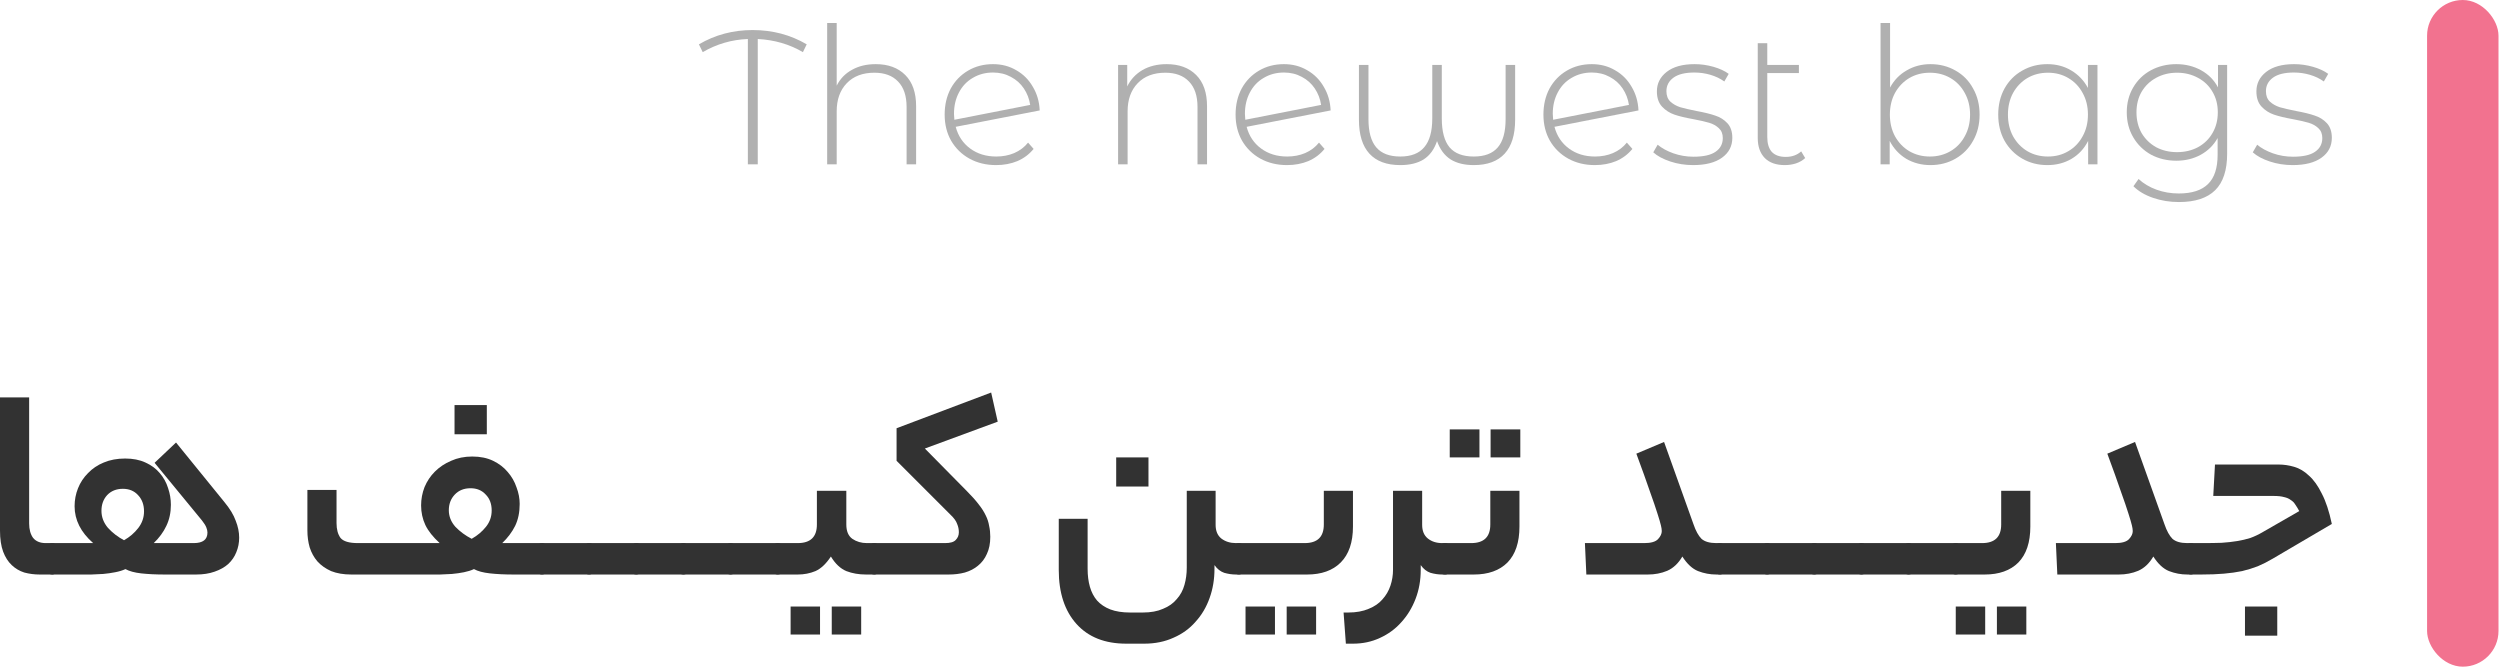
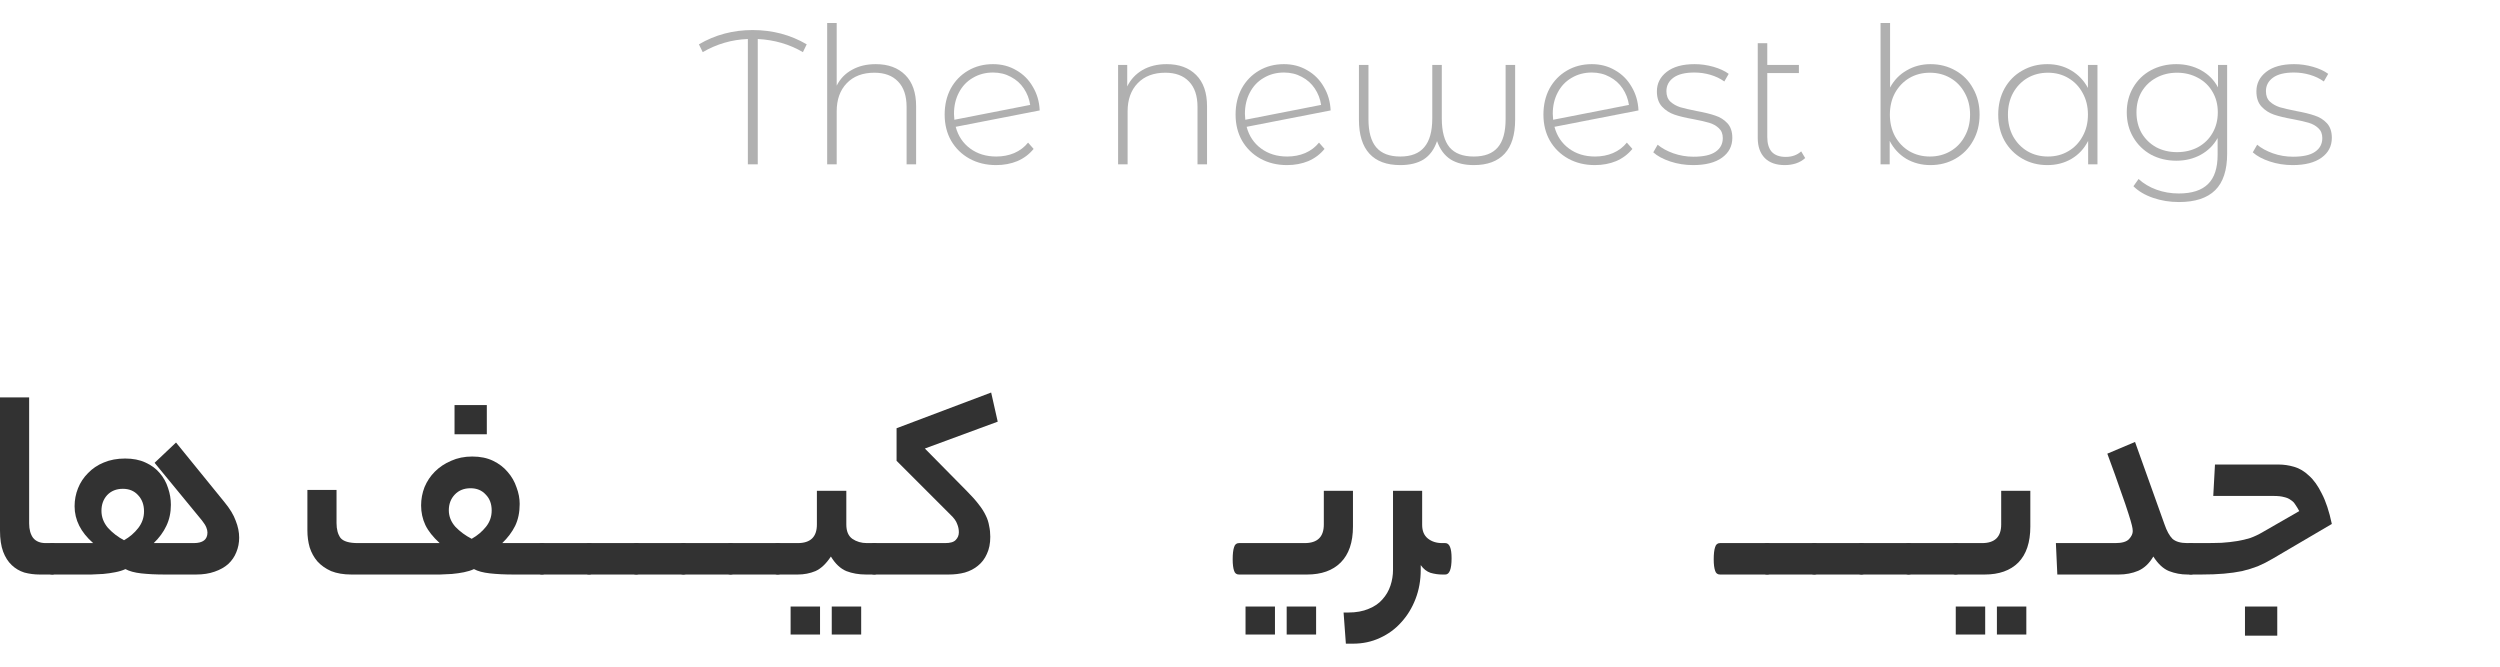
<svg xmlns="http://www.w3.org/2000/svg" width="210" height="56" viewBox="0 0 210 56" fill="none">
  <path d="M192.578 13.868C191.906 13.868 191.266 13.767 190.658 13.564C190.05 13.361 189.575 13.105 189.234 12.796L189.602 12.156C189.943 12.444 190.381 12.684 190.914 12.876C191.458 13.068 192.023 13.164 192.61 13.164C193.453 13.164 194.071 13.025 194.466 12.748C194.871 12.471 195.074 12.087 195.074 11.596C195.074 11.244 194.962 10.967 194.738 10.764C194.525 10.561 194.258 10.412 193.938 10.316C193.618 10.22 193.175 10.119 192.61 10.012C191.949 9.895 191.415 9.767 191.01 9.628C190.605 9.489 190.258 9.265 189.97 8.956C189.682 8.647 189.538 8.22 189.538 7.676C189.538 7.015 189.81 6.471 190.354 6.044C190.909 5.607 191.693 5.388 192.706 5.388C193.239 5.388 193.767 5.463 194.29 5.612C194.813 5.761 195.239 5.959 195.57 6.204L195.202 6.844C194.861 6.599 194.471 6.412 194.034 6.284C193.597 6.156 193.149 6.092 192.69 6.092C191.911 6.092 191.325 6.236 190.93 6.524C190.535 6.812 190.338 7.191 190.338 7.66C190.338 8.033 190.45 8.327 190.674 8.54C190.898 8.743 191.17 8.897 191.49 9.004C191.821 9.1 192.279 9.207 192.866 9.324C193.517 9.441 194.039 9.569 194.434 9.708C194.839 9.836 195.181 10.049 195.458 10.348C195.735 10.647 195.874 11.057 195.874 11.58C195.874 12.273 195.586 12.828 195.01 13.244C194.434 13.66 193.623 13.868 192.578 13.868Z" fill="#B0B0B0" />
  <path d="M187.08 5.452V12.908C187.08 14.295 186.744 15.319 186.072 15.98C185.4 16.641 184.387 16.972 183.032 16.972C182.264 16.972 181.539 16.855 180.856 16.62C180.173 16.385 179.624 16.06 179.208 15.644L179.64 15.036C180.056 15.42 180.557 15.719 181.144 15.932C181.731 16.145 182.355 16.252 183.016 16.252C184.125 16.252 184.947 15.985 185.48 15.452C186.013 14.929 186.28 14.113 186.28 13.004V11.596C185.939 12.204 185.464 12.673 184.856 13.004C184.248 13.335 183.565 13.5 182.808 13.5C182.029 13.5 181.32 13.329 180.68 12.988C180.051 12.636 179.555 12.151 179.192 11.532C178.829 10.913 178.648 10.215 178.648 9.436C178.648 8.657 178.829 7.959 179.192 7.34C179.555 6.721 180.051 6.241 180.68 5.9C181.32 5.559 182.029 5.388 182.808 5.388C183.576 5.388 184.269 5.559 184.888 5.9C185.507 6.241 185.981 6.721 186.312 7.34V5.452H187.08ZM182.872 12.78C183.523 12.78 184.109 12.641 184.632 12.364C185.155 12.076 185.56 11.681 185.848 11.18C186.147 10.668 186.296 10.087 186.296 9.436C186.296 8.785 186.147 8.209 185.848 7.708C185.56 7.207 185.155 6.817 184.632 6.54C184.109 6.252 183.523 6.108 182.872 6.108C182.221 6.108 181.635 6.252 181.112 6.54C180.6 6.817 180.195 7.207 179.896 7.708C179.608 8.209 179.464 8.785 179.464 9.436C179.464 10.087 179.608 10.668 179.896 11.18C180.195 11.681 180.6 12.076 181.112 12.364C181.635 12.641 182.221 12.78 182.872 12.78Z" fill="#B0B0B0" />
  <path d="M176.187 5.452V13.804H175.403V11.836C175.072 12.487 174.608 12.988 174.011 13.34C173.414 13.692 172.736 13.868 171.979 13.868C171.2 13.868 170.496 13.687 169.867 13.324C169.238 12.961 168.742 12.46 168.379 11.82C168.027 11.18 167.851 10.449 167.851 9.628C167.851 8.807 168.027 8.076 168.379 7.436C168.742 6.785 169.238 6.284 169.867 5.932C170.496 5.569 171.2 5.388 171.979 5.388C172.726 5.388 173.392 5.564 173.979 5.916C174.576 6.268 175.046 6.759 175.387 7.388V5.452H176.187ZM172.027 13.148C172.667 13.148 173.238 12.999 173.739 12.7C174.251 12.401 174.651 11.985 174.939 11.452C175.238 10.919 175.387 10.311 175.387 9.628C175.387 8.945 175.238 8.337 174.939 7.804C174.651 7.271 174.251 6.855 173.739 6.556C173.238 6.257 172.667 6.108 172.027 6.108C171.387 6.108 170.811 6.257 170.299 6.556C169.798 6.855 169.398 7.271 169.099 7.804C168.811 8.337 168.667 8.945 168.667 9.628C168.667 10.311 168.811 10.919 169.099 11.452C169.398 11.985 169.798 12.401 170.299 12.7C170.811 12.999 171.387 13.148 172.027 13.148Z" fill="#B0B0B0" />
  <path d="M162.158 5.388C162.937 5.388 163.641 5.569 164.27 5.932C164.899 6.284 165.39 6.785 165.742 7.436C166.105 8.076 166.286 8.807 166.286 9.628C166.286 10.449 166.105 11.18 165.742 11.82C165.39 12.46 164.899 12.961 164.27 13.324C163.641 13.687 162.937 13.868 162.158 13.868C161.411 13.868 160.734 13.692 160.126 13.34C159.529 12.977 159.065 12.476 158.734 11.836V13.804H157.966V1.932H158.766V7.356C159.097 6.737 159.561 6.257 160.158 5.916C160.755 5.564 161.422 5.388 162.158 5.388ZM162.11 13.148C162.75 13.148 163.326 12.999 163.838 12.7C164.35 12.401 164.75 11.985 165.038 11.452C165.337 10.919 165.486 10.311 165.486 9.628C165.486 8.945 165.337 8.337 165.038 7.804C164.75 7.271 164.35 6.855 163.838 6.556C163.326 6.257 162.75 6.108 162.11 6.108C161.47 6.108 160.894 6.257 160.382 6.556C159.881 6.855 159.481 7.271 159.182 7.804C158.894 8.337 158.75 8.945 158.75 9.628C158.75 10.311 158.894 10.919 159.182 11.452C159.481 11.985 159.881 12.401 160.382 12.7C160.894 12.999 161.47 13.148 162.11 13.148Z" fill="#B0B0B0" />
  <path d="M151.635 13.276C151.433 13.468 151.177 13.617 150.867 13.724C150.569 13.82 150.254 13.868 149.923 13.868C149.198 13.868 148.638 13.671 148.243 13.276C147.849 12.871 147.651 12.311 147.651 11.596V3.628H148.451V5.452H151.107V6.14H148.451V11.516C148.451 12.06 148.579 12.476 148.835 12.764C149.102 13.041 149.491 13.18 150.003 13.18C150.526 13.18 150.958 13.025 151.299 12.716L151.635 13.276Z" fill="#B0B0B0" />
  <path d="M142.219 13.868C141.547 13.868 140.907 13.767 140.299 13.564C139.691 13.361 139.216 13.105 138.875 12.796L139.243 12.156C139.584 12.444 140.021 12.684 140.555 12.876C141.099 13.068 141.664 13.164 142.251 13.164C143.093 13.164 143.712 13.025 144.107 12.748C144.512 12.471 144.715 12.087 144.715 11.596C144.715 11.244 144.603 10.967 144.379 10.764C144.165 10.561 143.899 10.412 143.579 10.316C143.259 10.22 142.816 10.119 142.251 10.012C141.589 9.895 141.056 9.767 140.651 9.628C140.245 9.489 139.899 9.265 139.611 8.956C139.323 8.647 139.179 8.22 139.179 7.676C139.179 7.015 139.451 6.471 139.995 6.044C140.549 5.607 141.333 5.388 142.347 5.388C142.88 5.388 143.408 5.463 143.931 5.612C144.453 5.761 144.88 5.959 145.211 6.204L144.843 6.844C144.501 6.599 144.112 6.412 143.675 6.284C143.237 6.156 142.789 6.092 142.331 6.092C141.552 6.092 140.965 6.236 140.571 6.524C140.176 6.812 139.979 7.191 139.979 7.66C139.979 8.033 140.091 8.327 140.315 8.54C140.539 8.743 140.811 8.897 141.131 9.004C141.461 9.1 141.92 9.207 142.507 9.324C143.157 9.441 143.68 9.569 144.075 9.708C144.48 9.836 144.821 10.049 145.099 10.348C145.376 10.647 145.515 11.057 145.515 11.58C145.515 12.273 145.227 12.828 144.651 13.244C144.075 13.66 143.264 13.868 142.219 13.868Z" fill="#B0B0B0" />
  <path d="M133.984 13.148C134.528 13.148 135.029 13.052 135.488 12.86C135.957 12.657 136.347 12.364 136.656 11.98L137.12 12.508C136.757 12.956 136.304 13.297 135.76 13.532C135.216 13.756 134.619 13.868 133.968 13.868C133.136 13.868 132.389 13.687 131.728 13.324C131.077 12.961 130.565 12.46 130.192 11.82C129.829 11.18 129.648 10.449 129.648 9.628C129.648 8.807 129.819 8.076 130.16 7.436C130.512 6.796 130.997 6.295 131.616 5.932C132.235 5.569 132.933 5.388 133.712 5.388C134.437 5.388 135.088 5.559 135.664 5.9C136.251 6.231 136.715 6.695 137.056 7.292C137.408 7.879 137.6 8.54 137.632 9.276L130.576 10.652C130.779 11.42 131.184 12.028 131.792 12.476C132.4 12.924 133.131 13.148 133.984 13.148ZM133.712 6.092C133.083 6.092 132.517 6.241 132.016 6.54C131.515 6.828 131.125 7.239 130.848 7.772C130.571 8.295 130.432 8.892 130.432 9.564C130.432 9.681 130.443 9.847 130.464 10.06L136.832 8.812C136.757 8.311 136.581 7.852 136.304 7.436C136.027 7.02 135.664 6.695 135.216 6.46C134.768 6.215 134.267 6.092 133.712 6.092Z" fill="#B0B0B0" />
  <path d="M127.271 5.452V10.06C127.271 11.319 126.978 12.268 126.391 12.908C125.805 13.548 124.941 13.868 123.799 13.868C123.01 13.868 122.359 13.708 121.847 13.388C121.335 13.057 120.957 12.545 120.711 11.852C120.477 12.545 120.103 13.057 119.591 13.388C119.079 13.708 118.423 13.868 117.623 13.868C116.482 13.868 115.618 13.548 115.031 12.908C114.445 12.268 114.151 11.319 114.151 10.06V5.452H114.951V10.012C114.951 11.079 115.17 11.868 115.607 12.38C116.045 12.892 116.717 13.148 117.623 13.148C118.53 13.148 119.202 12.887 119.639 12.364C120.087 11.841 120.311 11.036 120.311 9.948V5.452H121.111V9.948C121.111 11.047 121.33 11.857 121.767 12.38C122.205 12.892 122.882 13.148 123.799 13.148C124.706 13.148 125.378 12.892 125.815 12.38C126.253 11.868 126.471 11.079 126.471 10.012V5.452H127.271Z" fill="#B0B0B0" />
  <path d="M108.125 13.148C108.669 13.148 109.17 13.052 109.629 12.86C110.098 12.657 110.487 12.364 110.797 11.98L111.261 12.508C110.898 12.956 110.445 13.297 109.901 13.532C109.357 13.756 108.759 13.868 108.109 13.868C107.277 13.868 106.53 13.687 105.869 13.324C105.218 12.961 104.706 12.46 104.333 11.82C103.97 11.18 103.789 10.449 103.789 9.628C103.789 8.807 103.959 8.076 104.301 7.436C104.653 6.796 105.138 6.295 105.757 5.932C106.375 5.569 107.074 5.388 107.853 5.388C108.578 5.388 109.229 5.559 109.805 5.9C110.391 6.231 110.855 6.695 111.197 7.292C111.549 7.879 111.741 8.54 111.773 9.276L104.717 10.652C104.919 11.42 105.325 12.028 105.933 12.476C106.541 12.924 107.271 13.148 108.125 13.148ZM107.853 6.092C107.223 6.092 106.658 6.241 106.157 6.54C105.655 6.828 105.266 7.239 104.989 7.772C104.711 8.295 104.573 8.892 104.573 9.564C104.573 9.681 104.583 9.847 104.605 10.06L110.973 8.812C110.898 8.311 110.722 7.852 110.445 7.436C110.167 7.02 109.805 6.695 109.357 6.46C108.909 6.215 108.407 6.092 107.853 6.092Z" fill="#B0B0B0" />
  <path d="M97.999 5.388C99.045 5.388 99.871 5.692 100.479 6.3C101.087 6.908 101.391 7.783 101.391 8.924V13.804H100.591V8.988C100.591 8.049 100.351 7.335 99.871 6.844C99.402 6.353 98.741 6.108 97.887 6.108C96.906 6.108 96.133 6.401 95.567 6.988C95.002 7.575 94.719 8.364 94.719 9.356V13.804H93.919V5.452H94.687V7.26C94.975 6.673 95.402 6.215 95.967 5.884C96.543 5.553 97.221 5.388 97.999 5.388Z" fill="#B0B0B0" />
  <path d="M83.687 13.148C84.231 13.148 84.732 13.052 85.191 12.86C85.66 12.657 86.05 12.364 86.359 11.98L86.823 12.508C86.46 12.956 86.007 13.297 85.463 13.532C84.919 13.756 84.322 13.868 83.671 13.868C82.839 13.868 82.092 13.687 81.431 13.324C80.78 12.961 80.268 12.46 79.895 11.82C79.532 11.18 79.351 10.449 79.351 9.628C79.351 8.807 79.522 8.076 79.863 7.436C80.215 6.796 80.7 6.295 81.319 5.932C81.938 5.569 82.636 5.388 83.415 5.388C84.14 5.388 84.791 5.559 85.367 5.9C85.954 6.231 86.418 6.695 86.759 7.292C87.111 7.879 87.303 8.54 87.335 9.276L80.279 10.652C80.482 11.42 80.887 12.028 81.495 12.476C82.103 12.924 82.834 13.148 83.687 13.148ZM83.415 6.092C82.786 6.092 82.22 6.241 81.719 6.54C81.218 6.828 80.828 7.239 80.551 7.772C80.274 8.295 80.135 8.892 80.135 9.564C80.135 9.681 80.146 9.847 80.167 10.06L86.535 8.812C86.46 8.311 86.284 7.852 86.007 7.436C85.73 7.02 85.367 6.695 84.919 6.46C84.471 6.215 83.97 6.092 83.415 6.092Z" fill="#B0B0B0" />
  <path d="M73.562 5.388C74.607 5.388 75.434 5.692 76.042 6.3C76.65 6.908 76.954 7.783 76.954 8.924V13.804H76.154V8.988C76.154 8.049 75.914 7.335 75.434 6.844C74.964 6.353 74.303 6.108 73.45 6.108C72.468 6.108 71.695 6.401 71.13 6.988C70.564 7.575 70.282 8.364 70.282 9.356V13.804H69.482V1.932H70.282V7.196C70.57 6.62 70.996 6.177 71.562 5.868C72.127 5.548 72.794 5.388 73.562 5.388Z" fill="#B0B0B0" />
  <path d="M67.444 4.38C66.324 3.719 65.06 3.351 63.652 3.276V13.804H62.82V3.276C61.465 3.329 60.201 3.697 59.028 4.38L58.708 3.724C60.073 2.924 61.577 2.524 63.22 2.524C64.884 2.524 66.399 2.924 67.764 3.724L67.444 4.38Z" fill="#B0B0B0" />
  <path d="M190.93 46.916C190.498 47.172 190.074 47.388 189.658 47.564C189.242 47.724 188.802 47.86 188.338 47.972C187.874 48.068 187.362 48.14 186.802 48.188C186.258 48.236 185.626 48.26 184.906 48.26H184.042C183.834 48.26 183.698 48.156 183.634 47.948C183.554 47.724 183.514 47.404 183.514 46.988C183.514 46.524 183.554 46.18 183.634 45.956C183.698 45.732 183.834 45.62 184.042 45.62H185.002C185.594 45.62 186.13 45.612 186.61 45.596C187.09 45.564 187.522 45.516 187.906 45.452C188.306 45.388 188.682 45.3 189.034 45.188C189.386 45.06 189.738 44.892 190.09 44.684L193.138 42.932C193.026 42.724 192.914 42.54 192.802 42.38C192.706 42.22 192.578 42.092 192.418 41.996C192.274 41.884 192.09 41.804 191.866 41.756C191.642 41.692 191.354 41.66 191.002 41.66H185.914L186.058 39.02H191.386C191.834 39.02 192.274 39.084 192.706 39.212C193.154 39.34 193.57 39.588 193.954 39.956C194.354 40.308 194.714 40.812 195.034 41.468C195.37 42.108 195.65 42.956 195.874 44.012L190.93 46.916ZM191.29 53.396H188.578V50.948H191.29V53.396Z" fill="#323232" />
  <path d="M177.687 45.62C178.247 45.62 178.631 45.508 178.839 45.284C179.047 45.06 179.151 44.836 179.151 44.612C179.151 44.484 179.127 44.324 179.079 44.132C179.031 43.924 178.935 43.596 178.791 43.148C178.647 42.684 178.431 42.052 178.143 41.252C177.871 40.452 177.495 39.404 177.015 38.108L179.343 37.124L181.815 44.036C182.007 44.596 182.231 45.004 182.487 45.26C182.759 45.5 183.175 45.62 183.735 45.62H184.047C184.399 45.62 184.575 46.044 184.575 46.892C184.575 47.804 184.399 48.26 184.047 48.26H183.735C183.207 48.26 182.695 48.164 182.199 47.972C181.719 47.78 181.279 47.372 180.879 46.748C180.543 47.324 180.119 47.724 179.607 47.948C179.111 48.156 178.567 48.26 177.975 48.26H172.815L172.695 45.62H177.687Z" fill="#323232" />
  <path d="M166.492 45.62C167.564 45.62 168.1 45.1 168.1 44.06V41.228H170.548V44.228C170.548 45.556 170.212 46.564 169.54 47.252C168.868 47.924 167.924 48.26 166.708 48.26H164.284C164.076 48.26 163.94 48.156 163.876 47.948C163.796 47.724 163.756 47.404 163.756 46.988C163.756 46.524 163.796 46.18 163.876 45.956C163.94 45.732 164.076 45.62 164.284 45.62H166.492ZM170.212 53.3H167.74V50.948H170.212V53.3ZM166.756 53.3H164.284V50.948H166.756V53.3Z" fill="#323232" />
  <path d="M164.283 45.62C164.491 45.62 164.627 45.732 164.691 45.956C164.771 46.164 164.811 46.476 164.811 46.892C164.811 47.356 164.771 47.7 164.691 47.924C164.627 48.148 164.491 48.26 164.283 48.26H160.323C160.115 48.26 159.979 48.156 159.915 47.948C159.835 47.724 159.795 47.404 159.795 46.988C159.795 46.524 159.835 46.18 159.915 45.956C159.979 45.732 160.115 45.62 160.323 45.62H164.283Z" fill="#323232" />
  <path d="M160.322 45.62C160.53 45.62 160.666 45.732 160.73 45.956C160.81 46.164 160.85 46.476 160.85 46.892C160.85 47.356 160.81 47.7 160.73 47.924C160.666 48.148 160.53 48.26 160.322 48.26H156.362C156.154 48.26 156.018 48.156 155.954 47.948C155.874 47.724 155.834 47.404 155.834 46.988C155.834 46.524 155.874 46.18 155.954 45.956C156.018 45.732 156.154 45.62 156.362 45.62H160.322Z" fill="#323232" />
  <path d="M156.362 45.62C156.57 45.62 156.706 45.732 156.77 45.956C156.85 46.164 156.89 46.476 156.89 46.892C156.89 47.356 156.85 47.7 156.77 47.924C156.706 48.148 156.57 48.26 156.362 48.26H152.402C152.194 48.26 152.058 48.156 151.994 47.948C151.914 47.724 151.874 47.404 151.874 46.988C151.874 46.524 151.914 46.18 151.994 45.956C152.058 45.732 152.194 45.62 152.402 45.62H156.362Z" fill="#323232" />
  <path d="M152.401 45.62C152.609 45.62 152.745 45.732 152.809 45.956C152.889 46.164 152.929 46.476 152.929 46.892C152.929 47.356 152.889 47.7 152.809 47.924C152.745 48.148 152.609 48.26 152.401 48.26H148.441C148.233 48.26 148.097 48.156 148.033 47.948C147.953 47.724 147.913 47.404 147.913 46.988C147.913 46.524 147.953 46.18 148.033 45.956C148.097 45.732 148.233 45.62 148.441 45.62H152.401Z" fill="#323232" />
  <path d="M148.44 45.62C148.648 45.62 148.784 45.732 148.848 45.956C148.928 46.164 148.968 46.476 148.968 46.892C148.968 47.356 148.928 47.7 148.848 47.924C148.784 48.148 148.648 48.26 148.44 48.26H144.48C144.272 48.26 144.136 48.156 144.072 47.948C143.992 47.724 143.952 47.404 143.952 46.988C143.952 46.524 143.992 46.18 144.072 45.956C144.136 45.732 144.272 45.62 144.48 45.62H148.44Z" fill="#323232" />
-   <path d="M138.125 45.62C138.685 45.62 139.069 45.508 139.277 45.284C139.485 45.06 139.589 44.836 139.589 44.612C139.589 44.484 139.565 44.324 139.517 44.132C139.469 43.924 139.373 43.596 139.229 43.148C139.085 42.684 138.869 42.052 138.581 41.252C138.309 40.452 137.933 39.404 137.453 38.108L139.781 37.124L142.253 44.036C142.445 44.596 142.669 45.004 142.925 45.26C143.197 45.5 143.613 45.62 144.173 45.62H144.485C144.837 45.62 145.013 46.044 145.013 46.892C145.013 47.804 144.837 48.26 144.485 48.26H144.173C143.645 48.26 143.133 48.164 142.637 47.972C142.157 47.78 141.717 47.372 141.317 46.748C140.981 47.324 140.557 47.724 140.045 47.948C139.549 48.156 139.005 48.26 138.413 48.26H133.253L133.133 45.62H138.125Z" fill="#323232" />
-   <path d="M123.578 45.62C124.65 45.62 125.186 45.1 125.186 44.06V41.228H127.634V44.228C127.634 45.556 127.298 46.564 126.626 47.252C125.954 47.924 125.01 48.26 123.794 48.26H121.37C121.162 48.26 121.026 48.156 120.962 47.948C120.882 47.724 120.842 47.404 120.842 46.988C120.842 46.524 120.882 46.18 120.962 45.956C121.026 45.732 121.162 45.62 121.37 45.62H123.578ZM127.706 38.42H125.21V36.068H127.706V38.42ZM124.274 38.42H121.778V36.068H124.274V38.42Z" fill="#323232" />
  <path d="M119.461 44.084C119.461 44.596 119.621 44.98 119.941 45.236C120.261 45.492 120.661 45.62 121.141 45.62H121.405C121.757 45.62 121.933 46.044 121.933 46.892C121.933 47.804 121.757 48.26 121.405 48.26H121.141C120.821 48.26 120.493 48.212 120.157 48.116C119.837 48.004 119.565 47.788 119.341 47.468V47.876C119.341 48.74 119.197 49.548 118.909 50.3C118.621 51.052 118.221 51.708 117.709 52.268C117.213 52.828 116.613 53.268 115.909 53.588C115.221 53.908 114.469 54.068 113.653 54.068H113.053L112.861 51.452H113.245C113.917 51.452 114.493 51.348 114.973 51.14C115.453 50.948 115.837 50.684 116.125 50.348C116.429 50.012 116.653 49.628 116.797 49.196C116.941 48.764 117.013 48.324 117.013 47.876V41.228H119.461V44.084Z" fill="#323232" />
  <path d="M104.073 48.26C103.865 48.26 103.729 48.156 103.665 47.948C103.585 47.724 103.545 47.404 103.545 46.988C103.545 46.524 103.585 46.18 103.665 45.956C103.729 45.732 103.865 45.62 104.073 45.62H109.593C110.665 45.62 111.201 45.1 111.201 44.06V41.228H113.649V44.228C113.649 45.556 113.305 46.564 112.617 47.252C111.945 47.924 111.001 48.26 109.785 48.26H104.073ZM110.553 53.3H108.081V50.948H110.553V53.3ZM107.097 53.3H104.625V50.948H107.097V53.3Z" fill="#323232" />
-   <path d="M103.816 48.26C103.496 48.26 103.168 48.212 102.832 48.116C102.512 48.004 102.24 47.788 102.016 47.468V47.78C102.016 48.66 101.88 49.476 101.608 50.228C101.336 50.996 100.944 51.66 100.432 52.22C99.936 52.796 99.32 53.244 98.584 53.564C97.848 53.9 97.024 54.068 96.112 54.068H94.6C92.808 54.068 91.416 53.516 90.424 52.412C89.432 51.308 88.936 49.796 88.936 47.876V43.58H91.36V47.78C91.36 48.34 91.424 48.844 91.552 49.292C91.68 49.74 91.88 50.124 92.152 50.444C92.44 50.764 92.808 51.012 93.256 51.188C93.72 51.364 94.28 51.452 94.936 51.452H95.992C96.664 51.452 97.232 51.348 97.696 51.14C98.176 50.948 98.56 50.676 98.848 50.324C99.152 49.988 99.368 49.588 99.496 49.124C99.624 48.676 99.688 48.196 99.688 47.684V41.228H102.112V44.084C102.112 44.596 102.272 44.98 102.592 45.236C102.928 45.492 103.336 45.62 103.816 45.62H104.08C104.432 45.62 104.608 46.044 104.608 46.892C104.608 47.804 104.432 48.26 104.08 48.26H103.816ZM96.472 40.868H93.76V38.42H96.472V40.868Z" fill="#323232" />
  <path d="M79.392 45.62C79.825 45.62 80.121 45.532 80.281 45.356C80.457 45.18 80.544 44.964 80.544 44.708C80.544 44.468 80.496 44.236 80.4 44.012C80.32 43.772 80.136 43.516 79.849 43.244L75.312 38.708V35.972L83.257 32.972L83.808 35.42L77.689 37.676L81.216 41.252C81.617 41.652 81.945 42.02 82.201 42.356C82.457 42.676 82.656 42.988 82.8 43.292C82.945 43.58 83.04 43.876 83.088 44.18C83.153 44.468 83.184 44.772 83.184 45.092C83.184 45.652 83.088 46.132 82.897 46.532C82.721 46.932 82.472 47.26 82.153 47.516C81.849 47.772 81.481 47.964 81.049 48.092C80.632 48.204 80.177 48.26 79.68 48.26H73.441C73.233 48.26 73.097 48.156 73.032 47.948C72.953 47.724 72.912 47.404 72.912 46.988C72.912 46.524 72.953 46.18 73.032 45.956C73.097 45.732 73.233 45.62 73.441 45.62H79.392Z" fill="#323232" />
  <path d="M67.011 45.62C68.083 45.62 68.619 45.1 68.619 44.06V41.228H71.091V44.06C71.091 44.62 71.259 45.02 71.595 45.26C71.947 45.5 72.355 45.62 72.819 45.62H73.443C73.811 45.62 73.995 46.044 73.995 46.892C73.995 47.804 73.811 48.26 73.443 48.26H72.747C72.139 48.26 71.587 48.164 71.091 47.972C70.595 47.764 70.163 47.356 69.795 46.748C69.395 47.356 68.963 47.764 68.499 47.972C68.035 48.164 67.539 48.26 67.011 48.26H65.331C65.123 48.26 64.987 48.156 64.923 47.948C64.843 47.724 64.803 47.404 64.803 46.988C64.803 46.524 64.843 46.18 64.923 45.956C64.987 45.732 65.123 45.62 65.331 45.62H67.011ZM72.339 53.3H69.867V50.948H72.339V53.3ZM68.883 53.3H66.411V50.948H68.883V53.3Z" fill="#323232" />
  <path d="M65.33 45.62C65.538 45.62 65.674 45.732 65.738 45.956C65.818 46.164 65.858 46.476 65.858 46.892C65.858 47.356 65.818 47.7 65.738 47.924C65.674 48.148 65.538 48.26 65.33 48.26H61.37C61.162 48.26 61.026 48.156 60.962 47.948C60.882 47.724 60.842 47.404 60.842 46.988C60.842 46.524 60.882 46.18 60.962 45.956C61.026 45.732 61.162 45.62 61.37 45.62H65.33Z" fill="#323232" />
  <path d="M61.369 45.62C61.577 45.62 61.713 45.732 61.777 45.956C61.857 46.164 61.897 46.476 61.897 46.892C61.897 47.356 61.857 47.7 61.777 47.924C61.713 48.148 61.577 48.26 61.369 48.26H57.409C57.201 48.26 57.065 48.156 57.001 47.948C56.921 47.724 56.881 47.404 56.881 46.988C56.881 46.524 56.921 46.18 57.001 45.956C57.065 45.732 57.201 45.62 57.409 45.62H61.369Z" fill="#323232" />
  <path d="M57.408 45.62C57.616 45.62 57.752 45.732 57.816 45.956C57.896 46.164 57.936 46.476 57.936 46.892C57.936 47.356 57.896 47.7 57.816 47.924C57.752 48.148 57.616 48.26 57.408 48.26H53.448C53.24 48.26 53.104 48.156 53.04 47.948C52.96 47.724 52.92 47.404 52.92 46.988C52.92 46.524 52.96 46.18 53.04 45.956C53.104 45.732 53.24 45.62 53.448 45.62H57.408Z" fill="#323232" />
  <path d="M53.447 45.62C53.655 45.62 53.791 45.732 53.855 45.956C53.935 46.164 53.975 46.476 53.975 46.892C53.975 47.356 53.935 47.7 53.855 47.924C53.791 48.148 53.655 48.26 53.447 48.26H49.487C49.279 48.26 49.143 48.156 49.079 47.948C48.999 47.724 48.959 47.404 48.959 46.988C48.959 46.524 48.999 46.18 49.079 45.956C49.143 45.732 49.279 45.62 49.487 45.62H53.447Z" fill="#323232" />
  <path d="M49.486 45.62C49.694 45.62 49.831 45.732 49.895 45.956C49.974 46.164 50.014 46.476 50.014 46.892C50.014 47.356 49.974 47.7 49.895 47.924C49.831 48.148 49.694 48.26 49.486 48.26H45.526C45.319 48.26 45.182 48.156 45.118 47.948C45.038 47.724 44.998 47.404 44.998 46.988C44.998 46.524 45.038 46.18 45.118 45.956C45.182 45.732 45.319 45.62 45.526 45.62H49.486Z" fill="#323232" />
  <path d="M39.525 41.012C38.981 41.012 38.541 41.188 38.205 41.54C37.869 41.892 37.701 42.332 37.701 42.86C37.701 43.372 37.885 43.836 38.253 44.252C38.637 44.652 39.093 44.988 39.621 45.26C40.101 44.988 40.501 44.652 40.821 44.252C41.141 43.852 41.301 43.396 41.301 42.884C41.301 42.324 41.133 41.876 40.797 41.54C40.477 41.188 40.053 41.012 39.525 41.012ZM39.669 38.348C40.341 38.348 40.925 38.468 41.421 38.708C41.917 38.948 42.325 39.26 42.645 39.644C42.981 40.028 43.229 40.46 43.389 40.94C43.565 41.404 43.653 41.868 43.653 42.332C43.653 43.036 43.525 43.652 43.269 44.18C43.013 44.692 42.653 45.172 42.189 45.62H45.525C45.733 45.62 45.869 45.732 45.933 45.956C46.013 46.164 46.053 46.476 46.053 46.892C46.053 47.356 46.013 47.7 45.933 47.924C45.869 48.148 45.733 48.26 45.525 48.26H43.125C42.389 48.26 41.733 48.228 41.157 48.164C40.581 48.1 40.133 47.98 39.813 47.804C39.573 47.916 39.293 48.004 38.973 48.068C38.653 48.132 38.317 48.18 37.965 48.212C37.613 48.228 37.277 48.244 36.957 48.26C36.637 48.26 36.357 48.26 36.117 48.26H29.517C28.861 48.26 28.293 48.164 27.813 47.972C27.349 47.764 26.965 47.492 26.661 47.156C26.373 46.82 26.157 46.428 26.013 45.98C25.885 45.532 25.821 45.06 25.821 44.564V41.156H28.269V43.94C28.269 44.468 28.381 44.884 28.605 45.188C28.845 45.476 29.333 45.62 30.069 45.62H36.933C36.373 45.108 35.973 44.604 35.733 44.108C35.493 43.596 35.373 43.044 35.373 42.452C35.373 41.924 35.469 41.412 35.661 40.916C35.869 40.42 36.157 39.988 36.525 39.62C36.909 39.236 37.365 38.932 37.893 38.708C38.421 38.468 39.013 38.348 39.669 38.348ZM40.893 36.476H38.181V34.028H40.893V36.476Z" fill="#323232" />
  <path d="M10.322 41.06C9.778 41.06 9.338 41.236 9.002 41.588C8.682 41.94 8.522 42.38 8.522 42.908C8.522 43.436 8.706 43.916 9.074 44.348C9.458 44.764 9.906 45.108 10.418 45.38C10.898 45.108 11.298 44.764 11.618 44.348C11.938 43.932 12.098 43.468 12.098 42.956C12.098 42.396 11.93 41.94 11.594 41.588C11.274 41.236 10.85 41.06 10.322 41.06ZM4.394 48.26C4.186 48.26 4.05 48.156 3.986 47.948C3.906 47.724 3.866 47.404 3.866 46.988C3.866 46.524 3.906 46.18 3.986 45.956C4.05 45.732 4.186 45.62 4.394 45.62H7.826C6.786 44.708 6.266 43.676 6.266 42.524C6.266 41.996 6.362 41.492 6.554 41.012C6.746 40.532 7.026 40.108 7.394 39.74C7.762 39.356 8.202 39.06 8.714 38.852C9.242 38.628 9.842 38.516 10.514 38.516C11.17 38.516 11.738 38.628 12.218 38.852C12.714 39.076 13.114 39.372 13.418 39.74C13.738 40.108 13.97 40.524 14.114 40.988C14.274 41.452 14.354 41.924 14.354 42.404C14.354 43.06 14.226 43.652 13.97 44.18C13.73 44.692 13.378 45.172 12.914 45.62H16.274C17.042 45.62 17.426 45.324 17.426 44.732C17.426 44.604 17.394 44.46 17.33 44.3C17.266 44.14 17.146 43.948 16.97 43.724L12.986 38.876L14.786 37.172L18.842 42.164C19.306 42.724 19.626 43.252 19.802 43.748C19.994 44.228 20.09 44.7 20.09 45.164C20.09 45.596 20.01 46.004 19.85 46.388C19.706 46.756 19.482 47.084 19.178 47.372C18.874 47.644 18.49 47.86 18.026 48.02C17.578 48.18 17.058 48.26 16.466 48.26H13.826C13.09 48.26 12.434 48.228 11.858 48.164C11.298 48.1 10.858 47.98 10.538 47.804C10.298 47.916 10.01 48.004 9.674 48.068C9.354 48.132 9.018 48.18 8.666 48.212C8.33 48.228 7.994 48.244 7.658 48.26C7.338 48.26 7.066 48.26 6.842 48.26H4.394Z" fill="#323232" />
  <path d="M3.336 48.26C2.888 48.26 2.456 48.204 2.04 48.092C1.64 47.964 1.288 47.756 0.984 47.468C0.68 47.18 0.44 46.804 0.264 46.34C0.088 45.86 0 45.268 0 44.564V33.38H2.448V43.964C2.448 44.476 2.56 44.884 2.784 45.188C3.024 45.476 3.376 45.62 3.84 45.62H4.392C4.744 45.62 4.92 46.044 4.92 46.892C4.92 47.804 4.744 48.26 4.392 48.26H3.336Z" fill="#323232" />
-   <rect x="203.874" width="6" height="56" rx="3" fill="#F2728F" />
</svg>